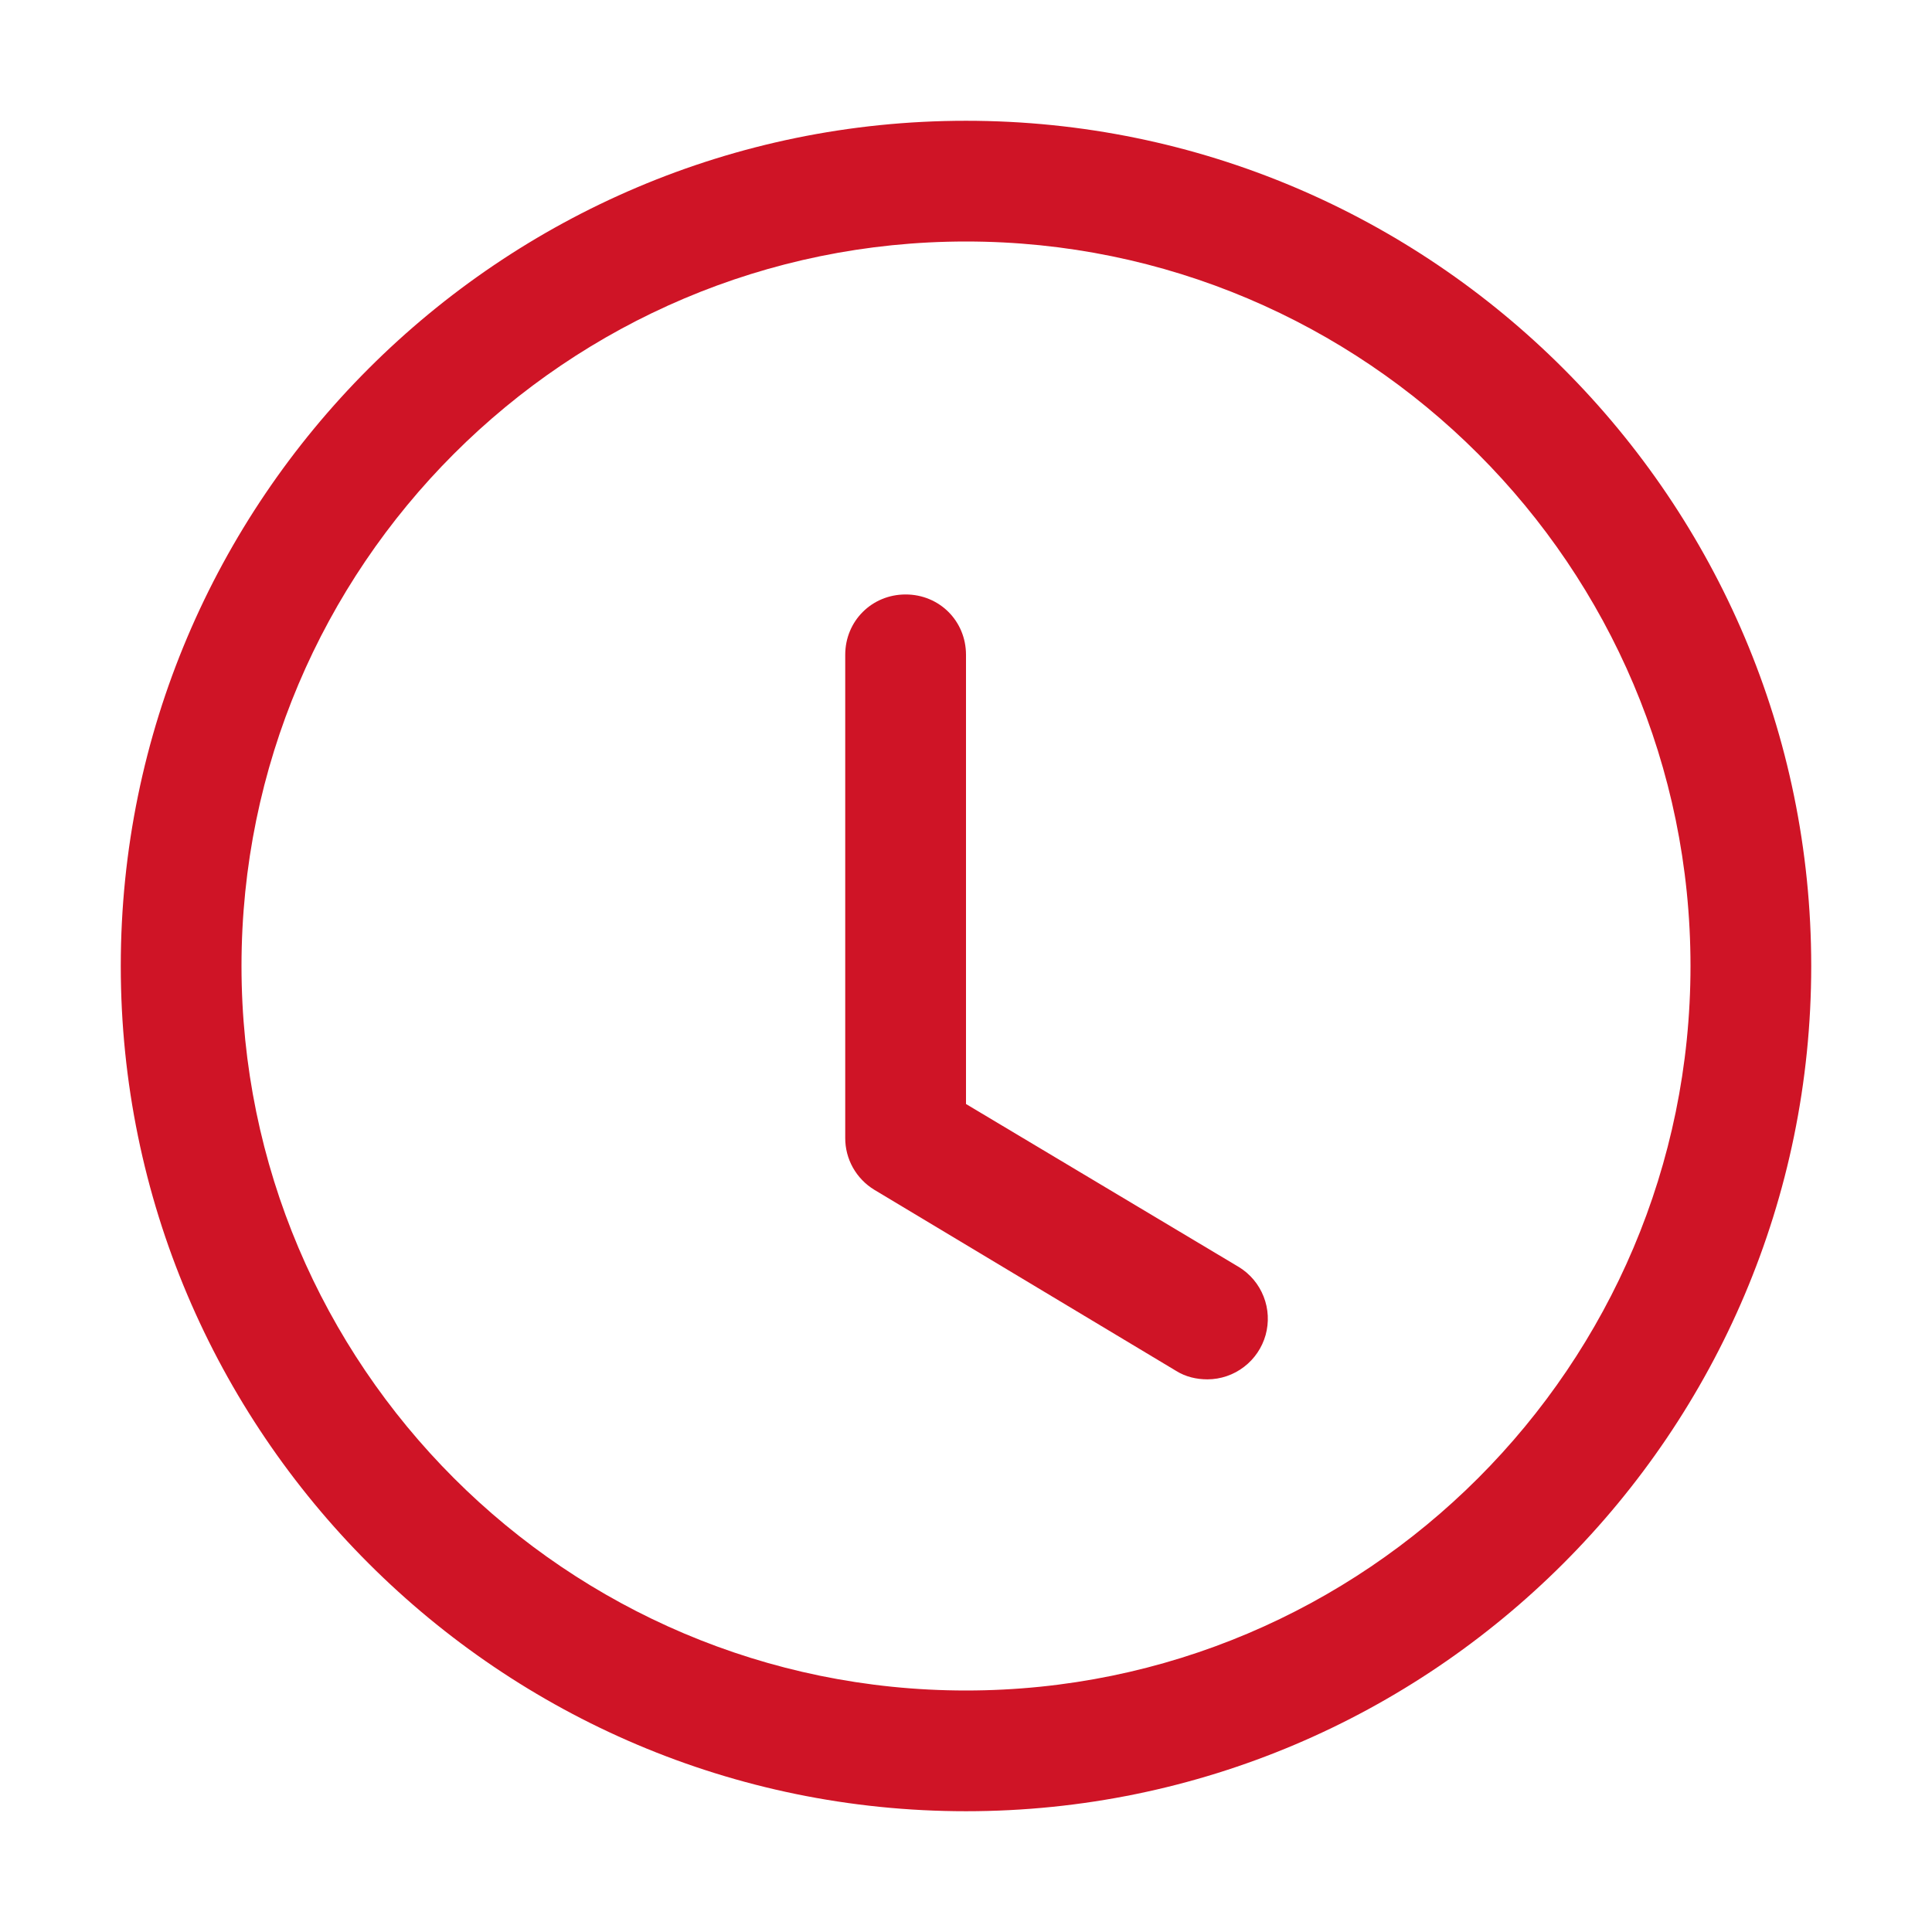
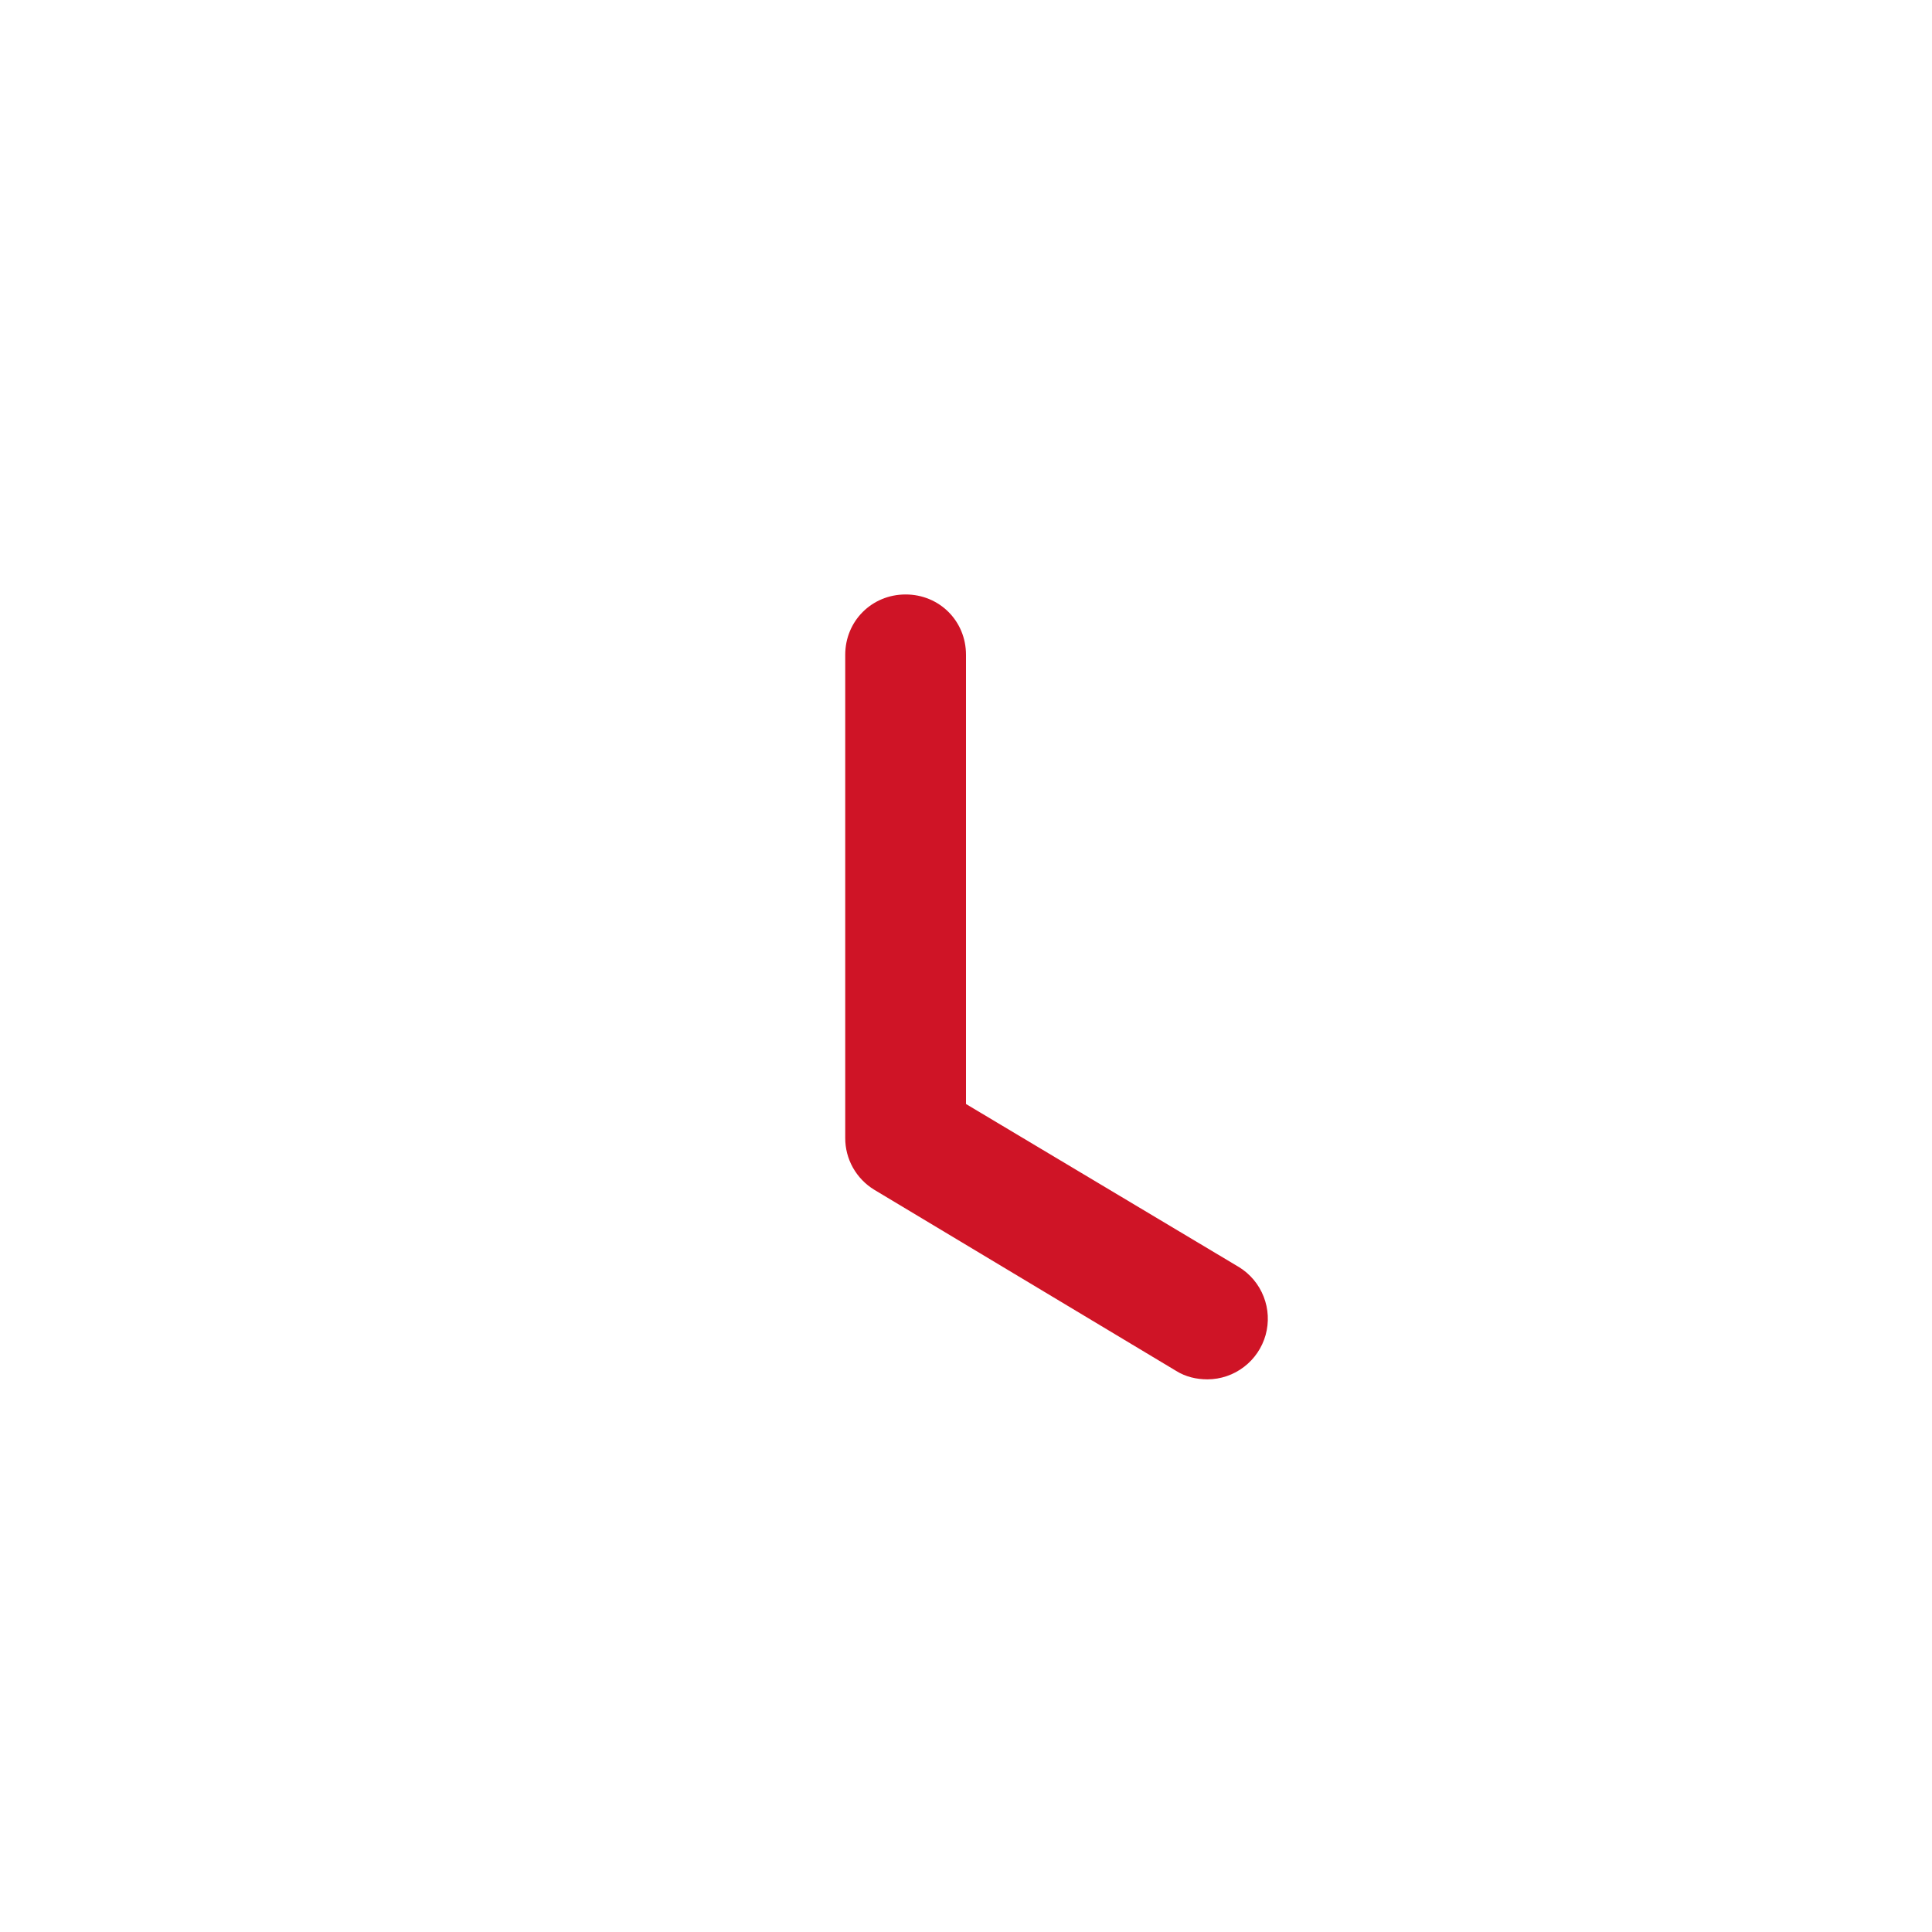
<svg xmlns="http://www.w3.org/2000/svg" width="39" height="39" viewBox="0 0 39 39" fill="none">
-   <path d="M19.5 36.562C10.091 36.562 2.438 28.909 2.438 19.5C2.438 10.091 10.091 2.438 19.5 2.438C28.909 2.438 36.562 10.091 36.562 19.5C36.562 28.909 28.909 36.562 19.5 36.562ZM19.5 4.875C11.432 4.875 4.875 11.432 4.875 19.5C4.875 27.568 11.432 34.125 19.5 34.125C27.568 34.125 34.125 27.568 34.125 19.5C34.125 11.432 27.568 4.875 19.5 4.875Z" fill="#CF1426" />
  <path d="M24.375 27.844C24.156 27.844 23.936 27.795 23.741 27.673L17.648 24.017C17.468 23.907 17.32 23.753 17.217 23.57C17.114 23.386 17.061 23.179 17.062 22.969V13.219C17.062 12.536 17.599 12 18.281 12C18.964 12 19.5 12.536 19.5 13.219V22.286L25.009 25.577C25.236 25.716 25.411 25.925 25.508 26.173C25.606 26.421 25.619 26.693 25.548 26.95C25.476 27.206 25.323 27.432 25.111 27.593C24.9 27.755 24.641 27.843 24.375 27.844Z" fill="#CF1426" />
</svg>